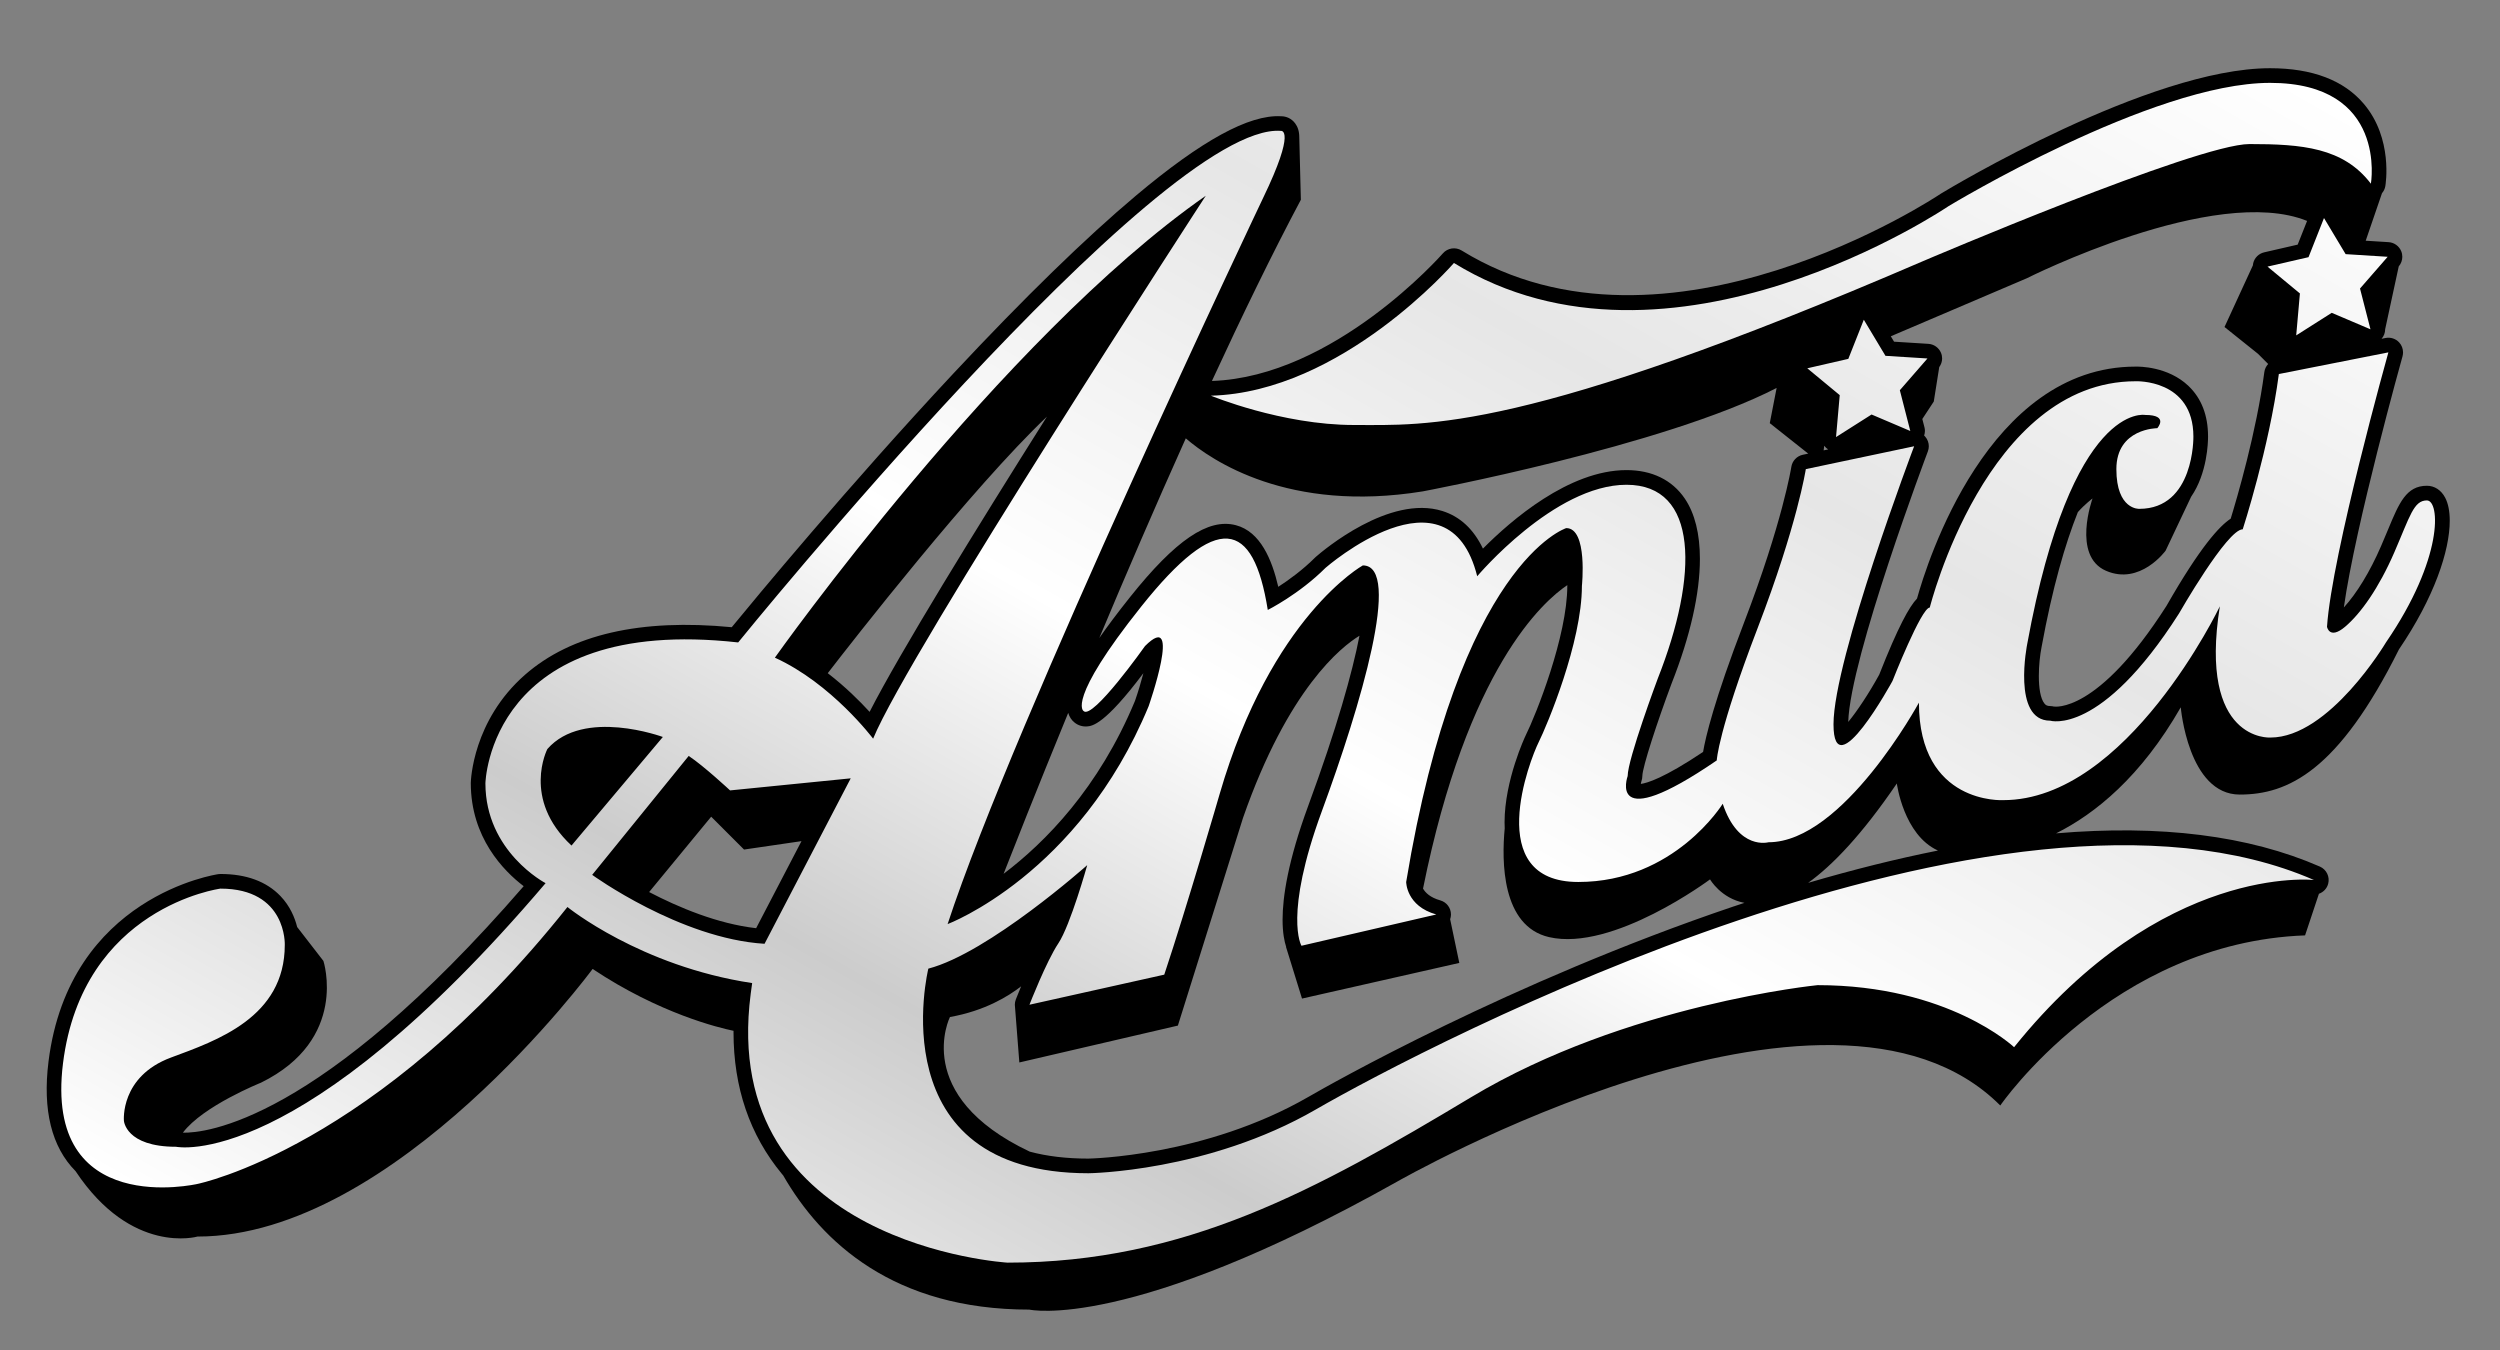
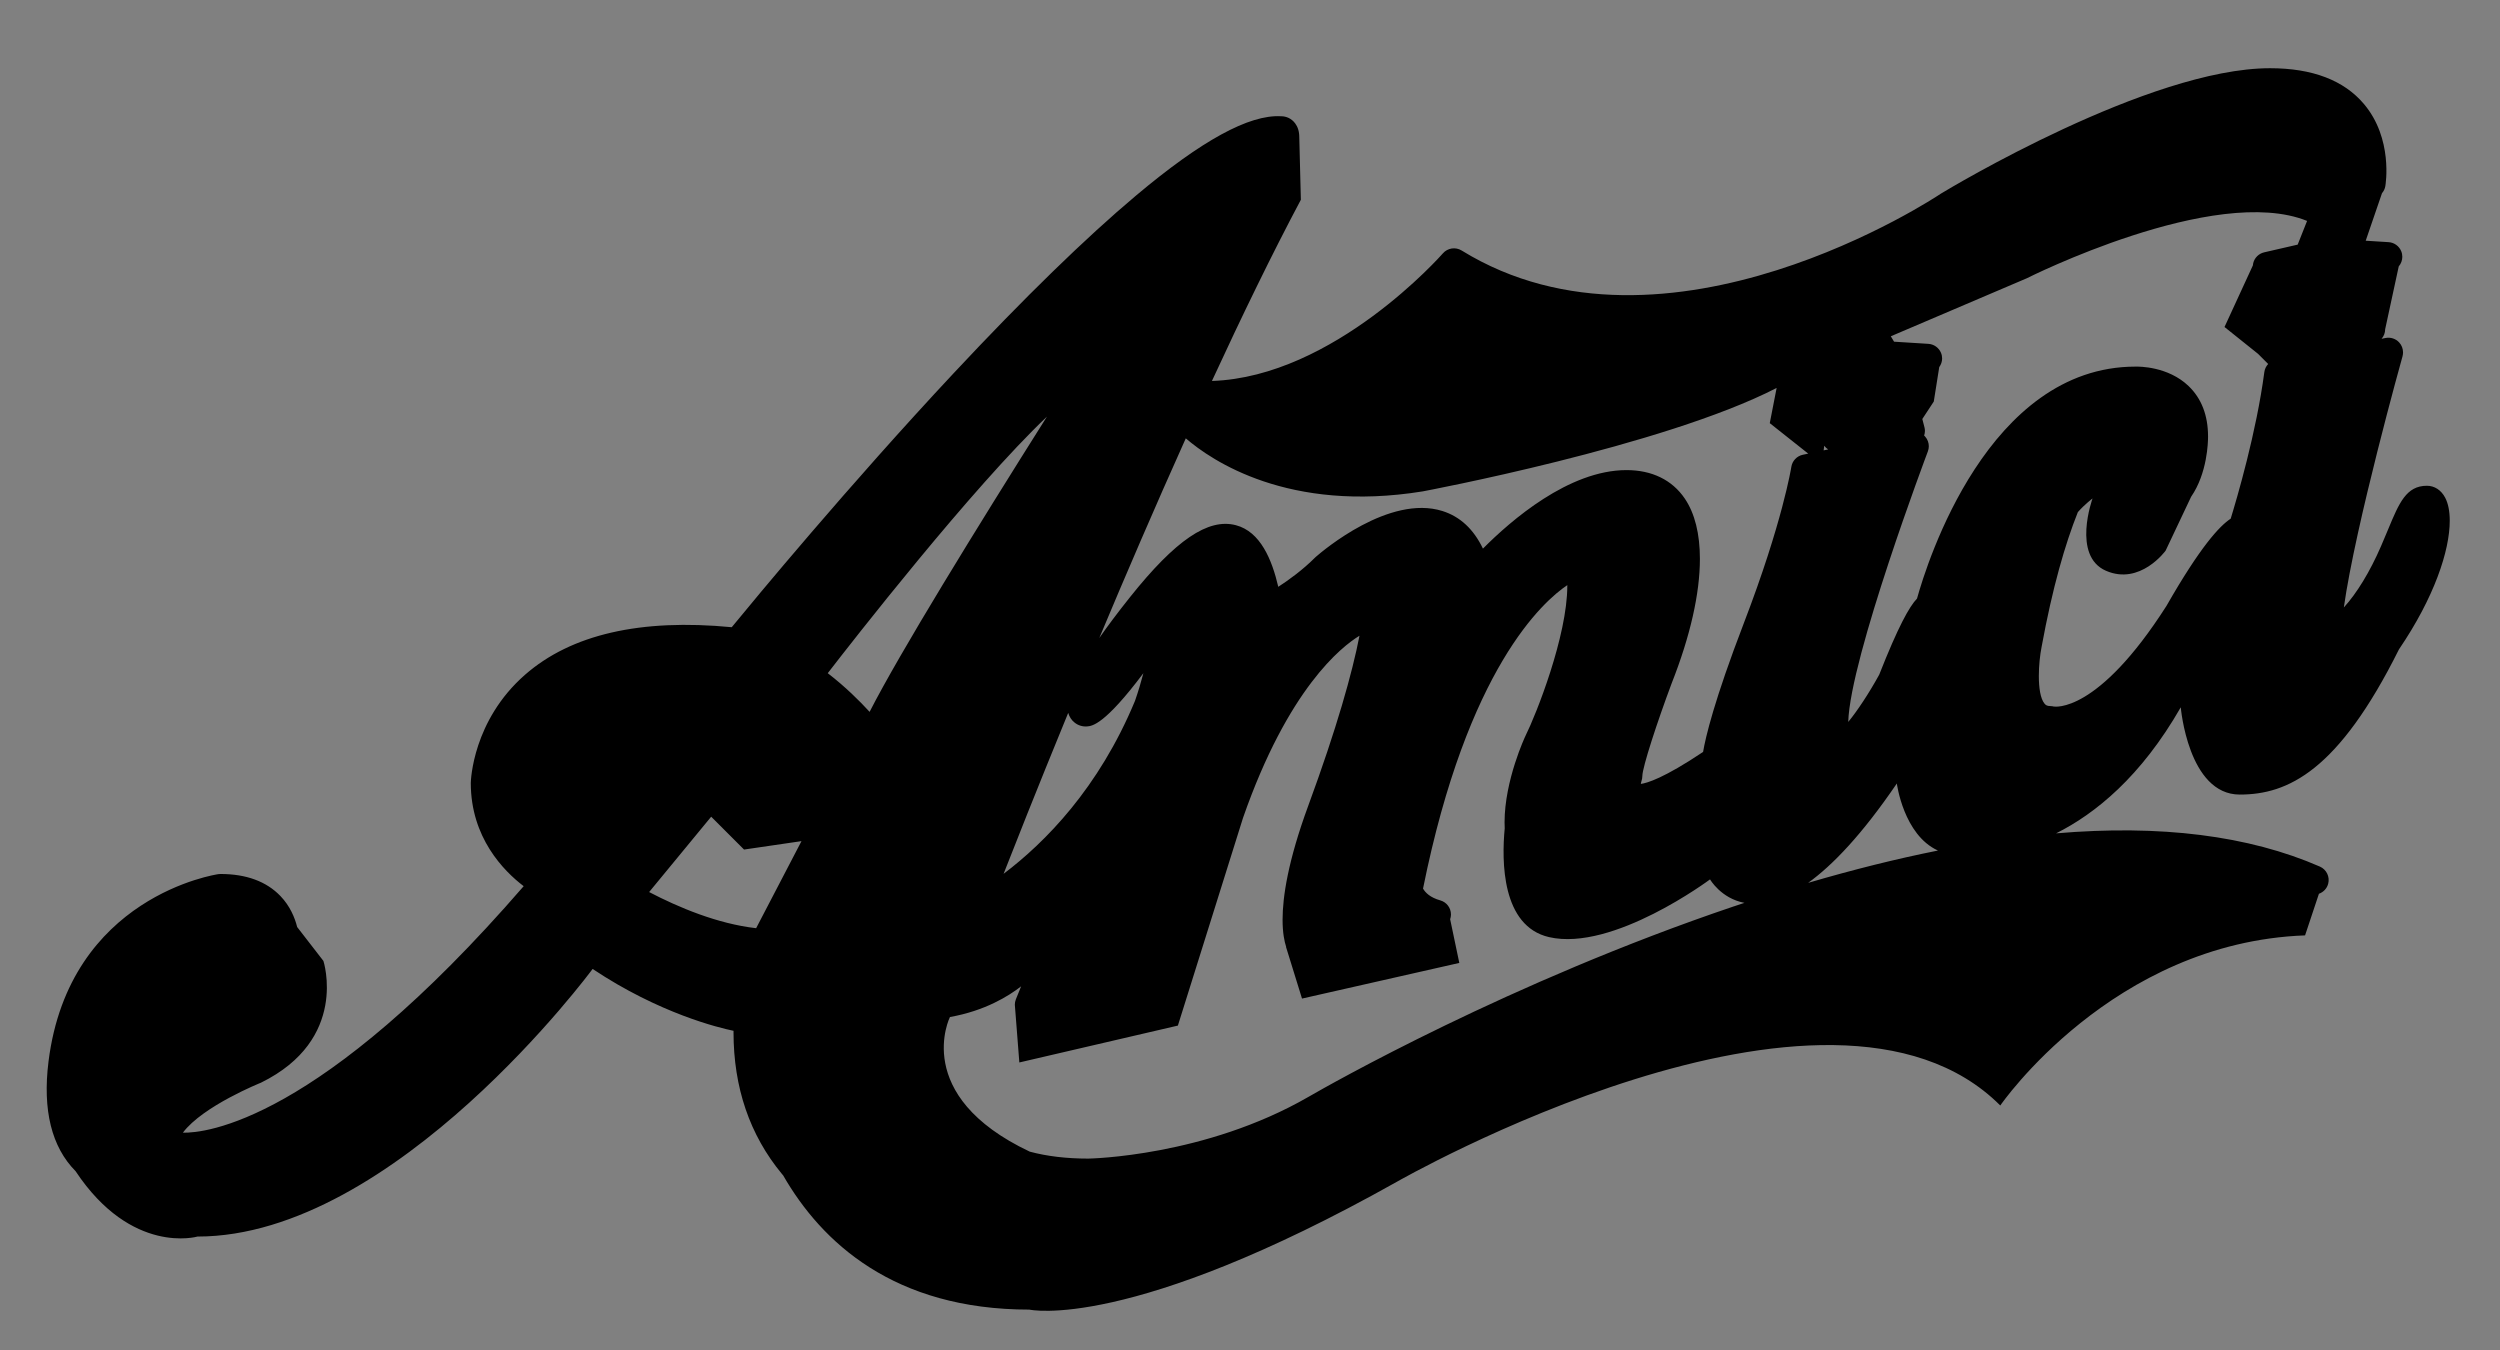
<svg xmlns="http://www.w3.org/2000/svg" xmlns:xlink="http://www.w3.org/1999/xlink" version="1.1" width="500" height="270" id="svg4617">
  <rect width="100%" height="100%" fill="#808080" stroke="none" />
  <defs id="defs4619">
    <linearGradient x1="0" y1="0" x2="1" y2="0" id="linearGradient4654" xlink:href="#linearGradient4588" gradientUnits="userSpaceOnUse" gradientTransform="matrix(65.94,-114.211,114.211,65.94,-70.033,97.641)" spreadMethod="pad" />
    <linearGradient x1="0" y1="0" x2="1" y2="0" id="linearGradient4588" gradientUnits="userSpaceOnUse" gradientTransform="matrix(65.94,-114.211,114.211,65.94,72.52,-42.083)" spreadMethod="pad">
      <stop id="stop4590" style="stop-color:#ffffff;stop-opacity:1" offset="0" />
      <stop id="stop4592" style="stop-color:#cccccc;stop-opacity:1" offset="0.266" />
      <stop id="stop4594" style="stop-color:#ffffff;stop-opacity:1" offset="0.473" />
      <stop id="stop4596" style="stop-color:#e6e6e6;stop-opacity:1" offset="0.704" />
      <stop id="stop4598" style="stop-color:#ffffff;stop-opacity:1" offset="1" />
    </linearGradient>
    <linearGradient x1="0" y1="0" x2="1" y2="0" id="linearGradient4674" xlink:href="#linearGradient4588" gradientUnits="userSpaceOnUse" gradientTransform="matrix(82.424,-142.763,142.763,82.424,294.223,694.679)" spreadMethod="pad" />
    <linearGradient x1="0" y1="0" x2="1" y2="0" id="linearGradient4654-2" xlink:href="#linearGradient4588-5" gradientUnits="userSpaceOnUse" gradientTransform="matrix(204.758,-354.651,354.651,204.758,164.312,1100.11)" spreadMethod="pad" />
    <linearGradient x1="0" y1="0" x2="1" y2="0" id="linearGradient4588-5" gradientUnits="userSpaceOnUse" gradientTransform="matrix(65.94,-114.211,114.211,65.94,72.52,-42.083)" spreadMethod="pad">
      <stop id="stop4590-8" style="stop-color:#ffffff;stop-opacity:1" offset="0" />
      <stop id="stop4592-7" style="stop-color:#cccccc;stop-opacity:1" offset="0.266" />
      <stop id="stop4594-0" style="stop-color:#ffffff;stop-opacity:1" offset="0.473" />
      <stop id="stop4596-2" style="stop-color:#e6e6e6;stop-opacity:1" offset="0.704" />
      <stop id="stop4598-9" style="stop-color:#ffffff;stop-opacity:1" offset="1" />
    </linearGradient>
  </defs>
  <g transform="translate(0,-782.362)" id="layer1">
    <path d="m 459.538,831.286 c -2.001,0.461 -6.702,1.542 -6.702,1.542 -1.086,0.25 -1.941,1.096 -2.196,2.182 -0.036,0.144 -0.055,0.288 -0.067,0.434 0,0 -5.671,12.318 -5.671,12.318 0,0 6.708,5.369 6.708,5.369 0,0 2.026,2.027 2.026,2.027 -0.412,0.438 -0.691,1.004 -0.77,1.628 -1.577,12.002 -5.495,25.315 -6.726,29.309 -2.226,1.456 -6.071,5.593 -12.839,17.434 -13.816,21.658 -22.44,20.154 -22.531,20.136 0,0 0.127,0.033 0.127,0.033 -0.249,-0.067 -0.6,-0.127 -0.861,-0.127 -0.613,0 -0.885,-0.185 -1.128,-0.479 -0.837,-1.019 -1.14,-3.196 -1.14,-5.537 0,-2.062 0.237,-4.253 0.564,-5.881 2.159,-11.784 4.688,-20.493 7.241,-26.892 1.413,-1.597 2.935,-2.728 2.935,-2.728 0,0 -4.173,11.479 2.687,14.462 6.859,2.982 11.93,-4.026 11.93,-4.026 0,0 5.101,-10.779 5.101,-10.779 3.251,-4.708 3.384,-10.956 3.384,-11.949 0,-0.064 0,-0.126 0,-0.126 0,-4.185 -1.31,-7.589 -3.894,-10.068 -4.112,-3.942 -9.928,-3.903 -10.614,-3.885 -29.469,0.015 -41.696,39.191 -43.698,46.389 -1.54,1.612 -3.748,5.552 -7.557,15.215 -2.044,3.73 -4.452,7.357 -6.198,9.461 0.37,-12.862 15.769,-53.682 15.92,-54.099 0.127,-0.335 0.194,-0.687 0.194,-1.037 0,-0.688 -0.242,-1.368 -0.71,-1.907 -0.067,-0.083 -0.146,-0.159 -0.225,-0.234 0.091,-0.293 0.158,-0.597 0.158,-0.91 0,-0.242 -0.025,-0.488 -0.091,-0.729 0,0 -0.176,-0.701 -0.431,-1.671 0,0 2.293,-3.49 2.293,-3.49 0,0 1.092,-6.888 1.092,-6.888 0.37,-0.509 0.576,-1.111 0.576,-1.727 0,-0.381 -0.072,-0.764 -0.225,-1.13 -0.431,-1.028 -1.413,-1.725 -2.523,-1.795 0,0 -4.816,-0.303 -6.865,-0.432 -0.182,-0.3 -0.406,-0.673 -0.649,-1.081 0,0 27.189,-11.598 27.189,-11.598 0,0 37.59,-18.945 56.064,-11.475 -0.588,1.477 -1.419,3.581 -1.88,4.741 z m -97.912,127.648 c 4.9,-3.524 10.789,-9.667 17.74,-19.875 0,0 1.334,10.286 8.224,13.41 -8.254,1.649 -16.915,3.806 -25.964,6.465 z m -3.36,-83.192 c -0.017,0.108 -1.759,11.09 -9.467,31.169 -5.986,15.594 -7.69,22.924 -8.182,25.838 -7.824,5.243 -11.22,6.241 -12.451,6.395 0.031,-0.206 0.073,-0.422 0.139,-0.6 0.097,-0.3 0.164,-0.655 0.164,-0.97 0.005,-1.777 3.032,-10.975 5.834,-18.474 3.766,-9.53 5.677,-18.076 5.677,-24.959 0,-4.984 -1.007,-9.093 -3.026,-12.069 -2.529,-3.722 -6.562,-5.689 -11.657,-5.689 -11.535,0 -23.144,10.094 -28.711,15.704 -1.856,-3.879 -4.567,-6.411 -8.109,-7.524 -10.577,-3.321 -23.817,7.866 -25.291,9.153 -0.048,0.044 -0.097,0.089 -0.146,0.135 -2.517,2.517 -5.283,4.514 -7.387,5.874 -1.255,-5.408 -3.562,-11.029 -8.477,-12.322 -5.545,-1.46 -12.08,2.981 -21.183,14.398 -2.5,3.136 -4.514,5.831 -6.141,8.169 5.237,-12.489 11.155,-26.26 17.303,-39.939 5.163,4.453 20.566,14.952 47.373,10.612 0,0 48.125,-9.006 70.796,-20.689 0,0 -1.371,7.04 -1.371,7.04 0,0 7.69,6.094 7.69,6.094 0,0 -1.086,0.229 -1.086,0.229 -1.189,0.252 -2.104,1.219 -2.293,2.424 z m -11.481,87.887 c -44.801,15.135 -81.076,35.783 -85.06,38.088 -20.703,11.96 -43.833,12.363 -44.063,12.366 -4.364,0 -8.268,-0.467 -11.705,-1.389 -23.803,-11.25 -15.967,-26.928 -15.967,-26.928 6.996,-1.237 11.734,-4.185 14.237,-6.138 -0.611,1.468 -1.014,2.499 -1.061,2.62 -0.133,0.346 -0.199,0.704 -0.199,1.061 0,0 0.901,11.547 0.901,11.547 0,0 31.709,-7.375 31.709,-7.375 0,0 13.026,-41.539 13.026,-41.539 9.023,-25.855 19.673,-34.226 23.294,-36.433 -1.431,7.389 -4.549,18.524 -10.256,34.032 -4.045,11.005 -5.125,18.207 -5.125,22.756 0,2.638 0.364,4.382 0.722,5.458 -0.012,0 -0.025,0 -0.031,0 0,0 3.196,10.323 3.196,10.323 0,0 31.459,-7.129 31.459,-7.129 0,0 -1.832,-8.746 -1.832,-8.746 0.097,-0.279 0.158,-0.57 0.164,-0.879 0,-0.025 0,-0.042 0,-0.067 0,-1.31 -0.873,-2.465 -2.141,-2.82 -2.007,-0.564 -2.978,-1.534 -3.445,-2.356 8.891,-44.125 24.059,-57.477 28.857,-60.693 0,0.05 -0.005,0.102 -0.005,0.152 0,10.004 -6.217,25.702 -8.357,29.983 -0.061,0.121 -4.191,8.891 -4.191,17.315 0,0.4 0.005,0.801 0.031,1.195 -0.631,6.574 -0.613,19.568 8.867,21.755 12.779,2.954 32.199,-11.55 32.199,-11.55 0,0 2.171,3.806 6.878,4.697 -0.704,0.234 -1.395,0.458 -2.098,0.698 z M 165.551,916.999 c 4.856,-6.291 28.784,-36.997 43.836,-51.312 -14.189,22.489 -29.431,47.226 -35.466,59.048 -1.982,-2.171 -4.852,-5.022 -8.37,-7.736 z m -14.324,51.003 c -7.731,-0.879 -15.544,-4.173 -21.4,-7.229 0,0 12.41,-15.071 12.41,-15.071 0,0 6.57,6.571 6.57,6.571 0,0 11.49,-1.683 11.49,-1.683 -3.797,7.287 -8.138,15.62 -9.07,17.412 z m 63.638,-41.169 c 0.705,0.594 1.625,0.892 2.576,0.813 0.995,-0.085 3.492,-0.334 11.235,-10.644 -0.453,1.744 -1.031,3.675 -1.681,5.546 -7.251,17.464 -17.984,28.308 -26.278,34.579 1.794,-4.588 6.509,-16.57 12.924,-32.187 0.234,0.776 0.654,1.437 1.224,1.892 z m 149.982,-55.318 c 0.212,0.285 0.479,0.535 0.782,0.732 0,0 -0.904,0.191 -0.904,0.191 0,0 0.121,-0.923 0.121,-0.923 z m 124.179,10.37 c -0.794,-1.507 -2.123,-2.371 -3.645,-2.371 -4.124,0 -5.562,3.443 -7.727,8.656 0,0 -1.462,3.46 -1.462,3.46 -2.214,5.101 -4.84,9.399 -7.423,12.222 2.293,-16.378 11.626,-49.86 11.736,-50.227 0.067,-0.262 0.103,-0.526 0.103,-0.79 0,-0.729 -0.267,-1.443 -0.776,-1.991 -0.691,-0.748 -1.722,-1.083 -2.723,-0.885 0,0 -0.795,0.158 -0.795,0.158 0.461,-0.532 0.716,-1.199 0.716,-1.894 0,0 2.717,-12.579 2.717,-12.579 0.467,-0.543 0.716,-1.231 0.716,-1.926 0,-0.381 -0.072,-0.766 -0.225,-1.131 -0.431,-1.028 -1.407,-1.724 -2.517,-1.795 0,0 -2.432,-0.152 -4.579,-0.287 0,0 3.257,-9.504 3.257,-9.504 0.34,-0.394 0.576,-0.875 0.667,-1.407 0.067,-0.385 1.553,-9.529 -4.27,-16.425 -4.009,-4.755 -10.329,-7.166 -18.783,-7.166 -24.157,0 -64.118,24.047 -65.81,25.071 -0.043,0.025 -0.085,0.053 -0.127,0.082 -0.54,0.368 -54.797,36.529 -95.747,11.305 -1.225,-0.752 -2.814,-0.508 -3.754,0.575 -0.212,0.249 -21.737,24.696 -46.189,25.518 5.962,-12.914 12.019,-25.394 17.787,-36.239 0,0 -0.315,-12.483 -0.315,-12.483 0,-1.258 -0.321,-2.114 -0.819,-2.791 -0.77,-1.04 -1.838,-1.412 -2.735,-1.427 -0.005,0 -0.005,0 -0.005,0 0,0 0,0 0,0 -0.025,-0.002 -0.055,-0.002 -0.085,-0.002 -0.158,0.002 -0.309,0.012 -0.449,0.035 0.146,-0.022 0.297,-0.035 0.443,-0.035 -6.373,-0.367 -15.863,4.82 -29.002,15.861 -10.092,8.482 -22.355,20.427 -36.447,35.501 -21.015,22.483 -39.962,45.402 -44.409,50.829 -18.189,-1.753 -32.115,1.425 -41.351,9.517 -10.454,9.158 -10.829,21.13 -10.84,21.636 0,0 0,0.002 0,0.002 0,10.917 6.559,17.576 10.577,20.639 -40.959,47.3 -63.769,49.393 -68.16,49.302 4.012,-5.353 15.607,-9.995 15.607,-9.995 17.628,-8.655 12.5,-24.357 12.5,-24.357 0,0 -5.249,-6.781 -5.249,-6.781 -0.475,-1.886 -1.425,-4.197 -3.346,-6.198 -2.81,-2.926 -6.844,-4.409 -11.992,-4.409 -0.129,0 -0.259,0 -0.388,0.025 -0.299,0.042 -29.865,4.361 -34.004,37.475 -1.214,9.722 0.614,17.097 5.422,21.949 11.211,16.885 24.375,13.064 24.375,13.064 39.554,0 79.024,-53.523 79.024,-53.523 13.388,8.928 25.318,11.784 28.185,12.373 0,0.097 -0.005,0.194 -0.005,0.288 0,11.047 3.239,20.545 9.669,28.326 0.085,0.099 0.173,0.201 0.259,0.303 7.698,13.391 22.163,26.843 49.227,26.843 0,0 19.846,4.536 73.425,-25.515 0,0 86.468,-49.611 120.771,-15.308 0,0 22.398,-32.605 60.958,-34.021 0,0 2.772,-8.324 2.772,-8.324 0.885,-0.315 1.595,-1.037 1.85,-1.996 0.37,-1.401 -0.334,-2.857 -1.656,-3.439 -14.246,-6.217 -31.895,-8.424 -52.765,-6.647 7.824,-3.912 16.976,-11.305 24.939,-25.212 0,0 1.474,17.455 11.796,17.455 9.649,0 19.729,-4.731 31.841,-29.034 7.066,-10.389 10.159,-19.747 10.159,-25.726 0,-1.915 -0.315,-3.484 -0.922,-4.629 z m -61.898,-26.203 c -0.012,0 -0.115,0.002 -0.127,0.002 0.043,0 0.085,-0.002 0.127,-0.002 z M 256.443,805.618 c -0.048,-0.002 -0.097,-0.002 -0.146,-0.002 0,0 0,0 0.005,0 0.043,0 0.091,0.002 0.139,0.002 z" id="path4574" style="fill:#000000;fill-opacity:1;fill-rule:nonzero;stroke:none" />
-     <path d="m 469.127,833.191 c 0,0 -4.33,-7.222 -4.33,-7.222 0,0 -3.093,7.83 -3.093,7.83 0,0 -8.206,1.886 -8.206,1.886 0,0 6.483,5.366 6.483,5.366 0,0 -0.74,8.388 -0.74,8.388 0,0 7.108,-4.512 7.108,-4.512 0,0 7.745,3.296 7.745,3.296 0,0 -2.092,-8.154 -2.092,-8.154 0,0 5.531,-6.35 5.531,-6.35 0,0 -8.406,-0.528 -8.406,-0.528 z m -92.035,20.337 c 0,0 -4.33,-7.222 -4.33,-7.222 0,0 -3.099,7.83 -3.099,7.83 0,0 -8.206,1.886 -8.206,1.886 0,0 6.489,5.367 6.489,5.367 0,0 -0.74,8.388 -0.74,8.388 0,0 7.108,-4.514 7.108,-4.514 0,0 7.745,3.298 7.745,3.298 0,0 -2.092,-8.154 -2.092,-8.154 0,0 5.525,-6.351 5.525,-6.351 0,0 -8.4,-0.528 -8.4,-0.528 z m -106.294,13.833 c 14.477,0 33.782,1.722 113.753,-32.747 0,0 54.845,-23.441 65.343,-23.441 10.492,0 18.765,0.69 24.284,7.928 0,0 3.445,-20.166 -20.166,-20.166 -23.617,0 -64.288,24.648 -64.288,24.648 0,0 -55.846,37.918 -98.937,11.375 0,0 -22.404,25.853 -48.603,26.543 0,0 14.136,5.86 28.613,5.86 z m -96.174,62.739 c 0,0 -8.273,-11.029 -19.649,-16.204 0,0 45.158,-63.771 86.178,-92.381 0,0 -59.635,91.692 -66.529,108.585 z m -21.717,41.02 c -16.889,-1.031 -34.471,-13.786 -34.471,-13.786 0,0 19.305,-23.787 19.305,-23.787 3.102,2.068 8.273,6.896 8.273,6.896 0,0 24.131,-2.414 24.131,-2.414 0,0 -17.236,33.09 -17.236,33.09 z m -43.434,-38.952 c 7.24,-8.273 23.097,-2.411 23.097,-2.411 0,0 -18.271,21.715 -18.271,21.715 -9.996,-9.307 -4.826,-19.304 -4.826,-19.304 z m 375.908,-49.722 c -2.65,0 -3.372,3.128 -6.502,10.35 -3.13,7.222 -6.738,12.277 -9.868,14.926 -3.13,2.647 -3.609,0 -3.609,0 0.958,-14.444 12.275,-54.886 12.275,-54.886 0,0 -21.906,4.333 -21.906,4.333 -1.923,14.683 -7.223,31.054 -7.223,31.054 -3.13,0 -12.755,16.85 -12.755,16.85 -15.648,24.557 -25.758,21.427 -25.758,21.427 -7.709,0 -4.579,-15.406 -4.579,-15.406 8.909,-48.628 23.593,-45.74 23.593,-45.74 4.816,0 2.408,2.647 2.408,2.647 0,0 -8.182,0 -8.182,8.185 0,8.185 4.573,7.945 4.573,7.945 11.075,0 10.832,-14.444 10.832,-14.444 0,-11.555 -11.554,-11.073 -11.554,-11.073 -29.852,0 -41.169,45.256 -41.169,45.256 -1.686,0 -7.46,14.685 -7.46,14.685 0,0 -11.796,21.667 -11.796,8.667 0,-12.999 16.127,-55.609 16.127,-55.609 0,0 -21.664,4.573 -21.664,4.573 0,0 -1.686,11.075 -9.631,31.779 -7.945,20.701 -8.182,26.481 -8.182,26.481 -22.149,15.168 -17.819,3.13 -17.819,3.13 0,-3.372 6.022,-19.499 6.022,-19.499 8.182,-20.706 8.182,-38.761 -6.259,-38.761 -14.447,0 -29.852,18.296 -29.852,18.296 -5.78,-23.11 -30.331,-1.685 -30.331,-1.685 -5.295,5.295 -11.554,8.424 -11.554,8.424 -2.891,-18.054 -10.112,-19.738 -25.277,-0.722 -15.165,19.02 -11.555,20.945 -11.555,20.945 1.806,1.804 12.278,-13.002 12.278,-13.002 7.581,-7.583 0.722,12.04 0.722,12.04 -13.963,33.7 -40.203,43.57 -40.203,43.57 13.241,-40.441 63.069,-145.161 63.069,-145.161 6.746,-13.963 3.61,-13.481 3.61,-13.481 -24.069,-1.927 -108.565,102.309 -108.565,102.309 -49.831,-5.536 -50.553,28.167 -50.553,28.167 0,13.722 12.036,19.978 12.036,19.978 -49.349,58.017 -73.904,52.722 -73.904,52.722 -10.11,0 -10.432,-5.21 -10.432,-5.21 0,0 -0.804,-8.843 9.423,-12.639 9.167,-3.396 22.751,-8.042 22.751,-22.519 0,0 0.458,-11.263 -12.87,-11.263 0,0 -27.577,3.681 -31.484,34.934 -3.906,31.252 26.889,24.129 26.889,24.129 0,0 35.619,-7.126 73.998,-55.385 0,0 14.556,11.842 36.944,15.214 0,0 -0.29,2.138 -0.29,2.138 -6.55,50.327 51.361,53.775 51.361,53.775 35.506,0 61.706,-14.477 92.728,-33.09 31.022,-18.616 69.286,-22.41 69.286,-22.41 26.2,0 39.301,12.409 39.301,12.409 29.639,-36.881 59.976,-33.436 59.976,-33.436 -62.39,-27.231 -177.945,33.372 -199.614,45.887 -21.661,12.521 -45.494,12.761 -45.494,12.761 -42.127,0 -32.017,-40.923 -32.017,-40.923 12.037,-3.129 31.777,-20.702 31.777,-20.702 0,0 -3.371,12.039 -5.777,15.647 -2.408,3.609 -5.778,12.275 -5.778,12.275 0,0 26.962,-6.016 26.962,-6.016 4.573,-13.719 11.073,-36.11 11.073,-36.11 10.351,-35.628 28.643,-45.739 28.643,-45.739 7.945,0 -0.479,28.168 -8.182,49.111 -7.702,20.942 -4.094,26.959 -4.094,26.959 0,0 26.965,-6.259 26.965,-6.259 -6.022,-1.68 -6.022,-6.495 -6.022,-6.495 10.595,-64.036 32.017,-70.778 32.017,-70.778 4.336,0 3.13,11.555 3.13,11.555 0,11.314 -6.981,27.927 -8.661,31.293 -1.686,3.372 -11.317,27.929 7.939,27.929 19.262,0 28.887,-15.647 28.887,-15.647 3.13,9.389 9.146,7.702 9.146,7.702 14.926,0 30.094,-27.923 30.094,-27.923 0,20.46 16.848,19.499 16.848,19.499 24.799,0 43.334,-38.761 43.334,-38.761 -4.33,27.201 10.11,26.243 10.11,26.243 11.796,0 23.113,-19.021 23.113,-19.021 11.554,-16.851 10.832,-28.405 8.182,-28.405 z" id="path4600" style="fill:url(#linearGradient4654-2);stroke:none" />
  </g>
</svg>